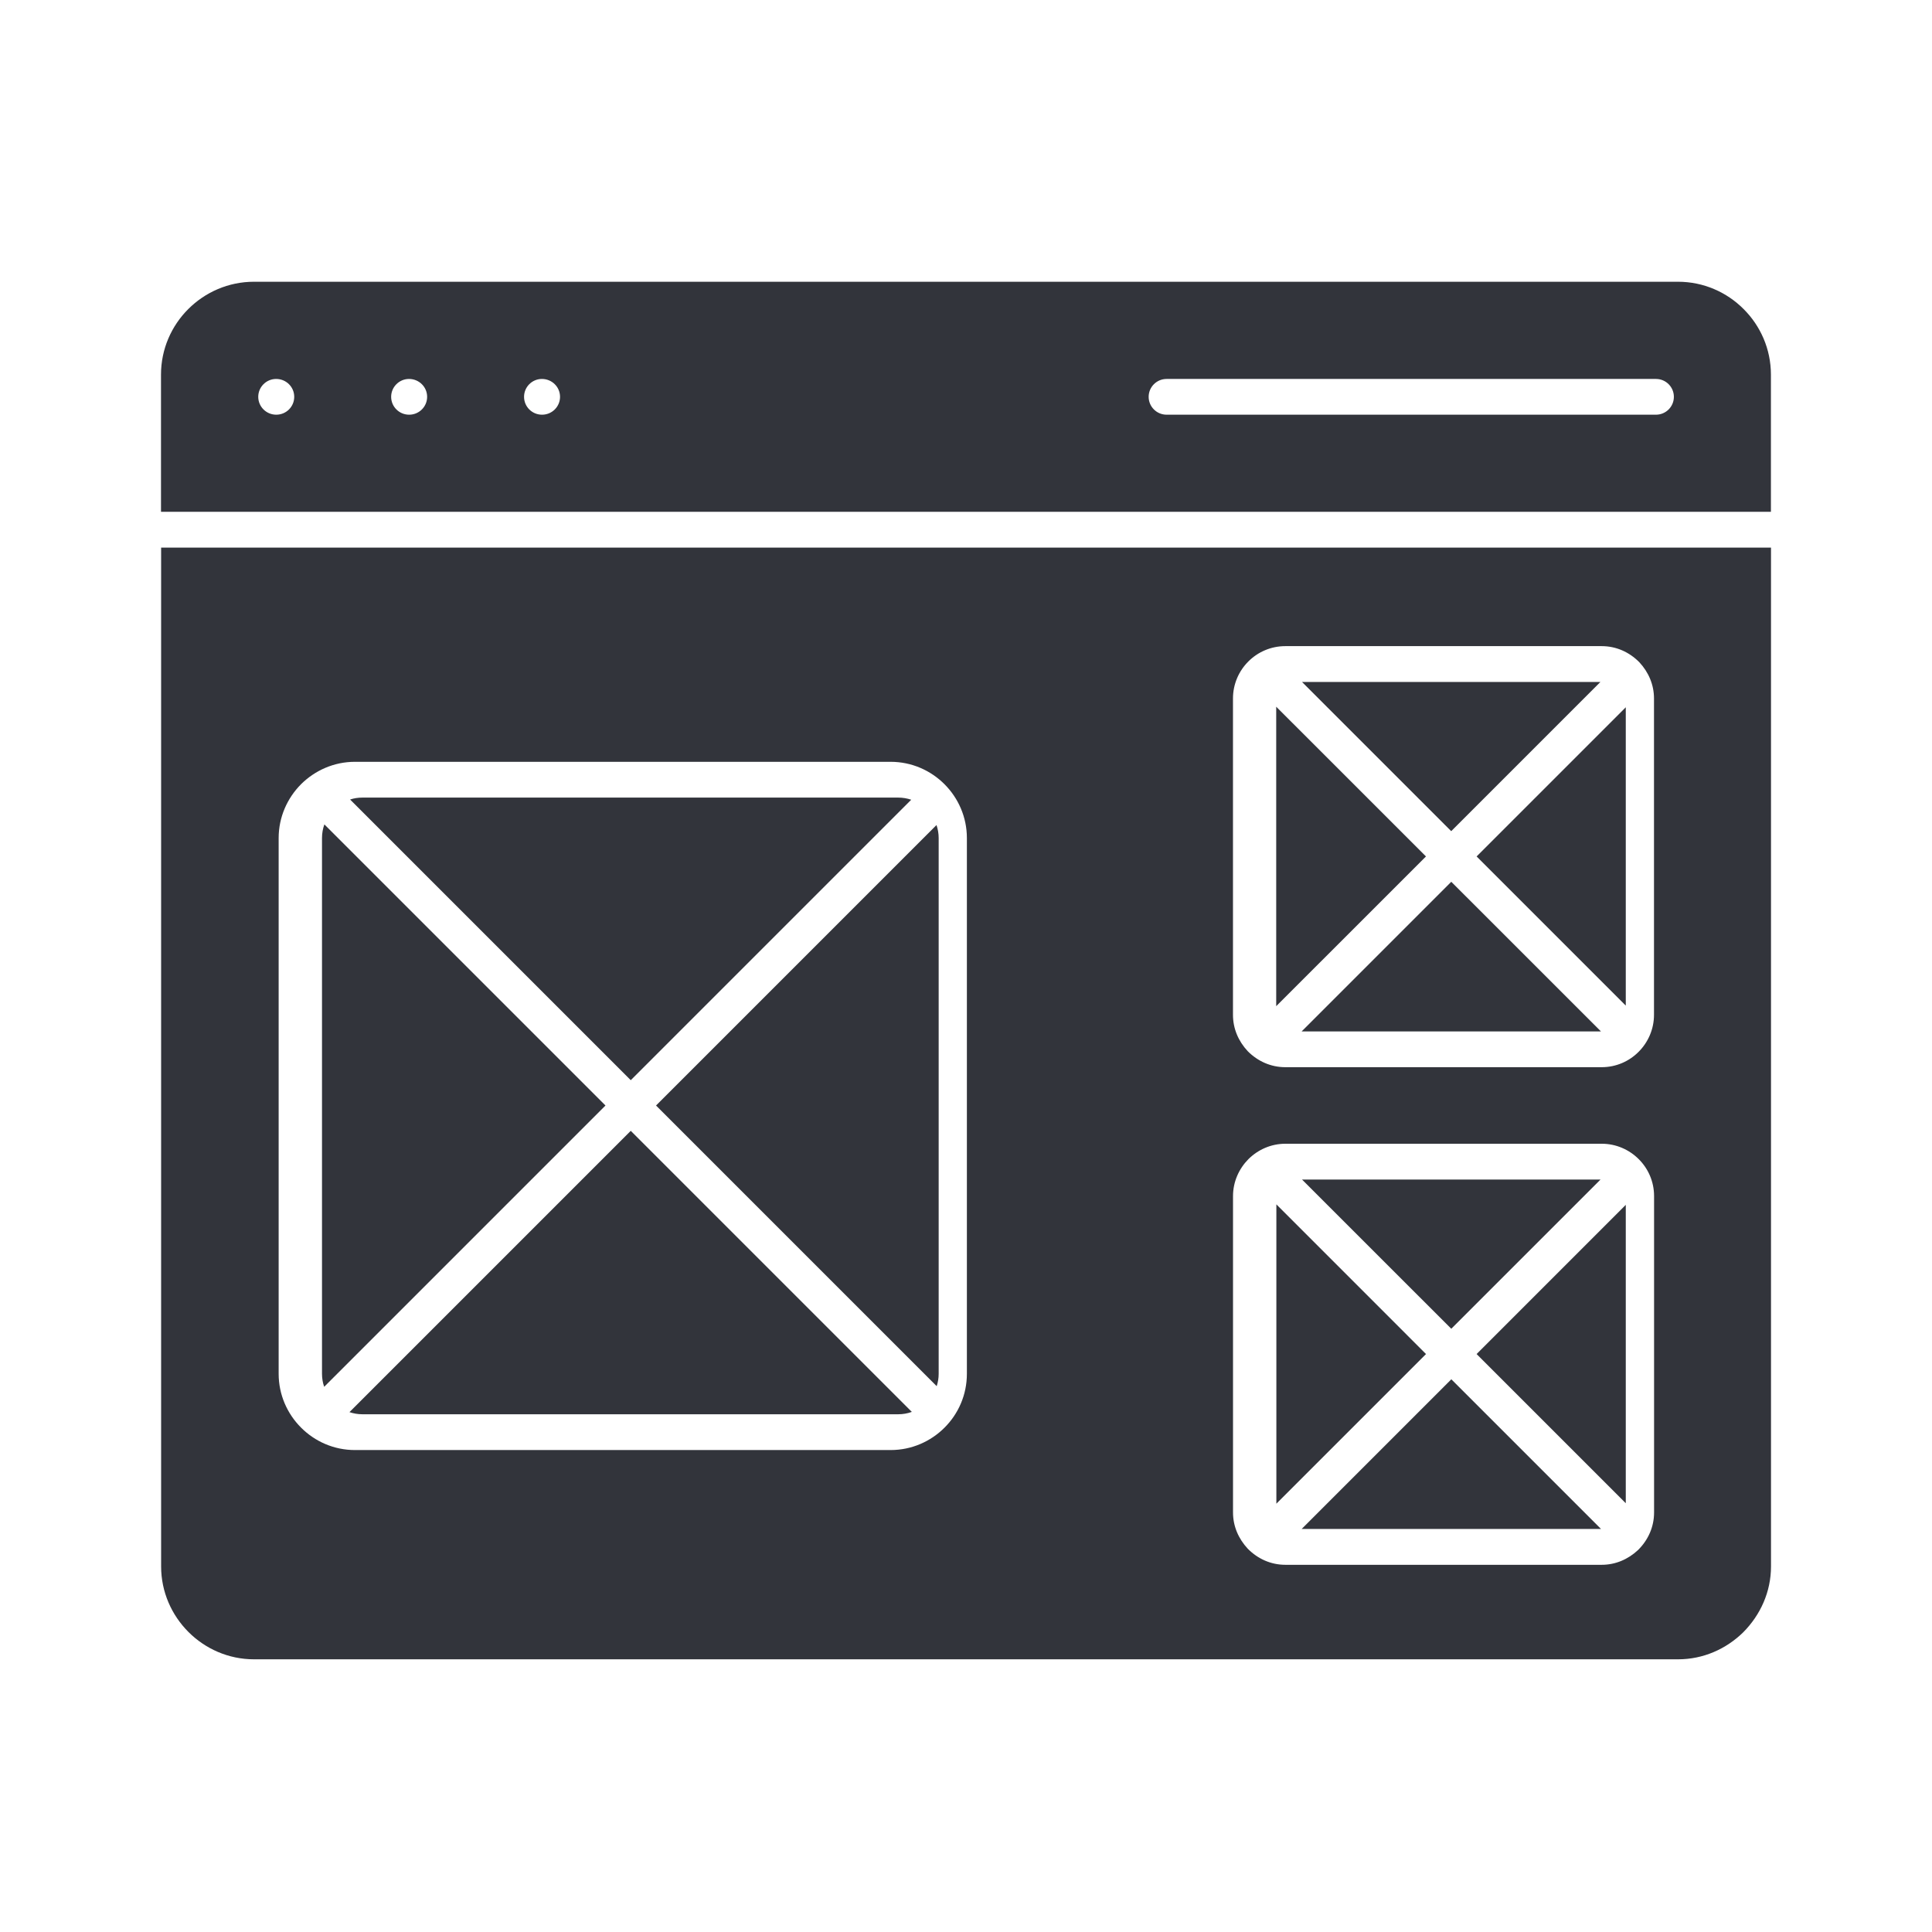
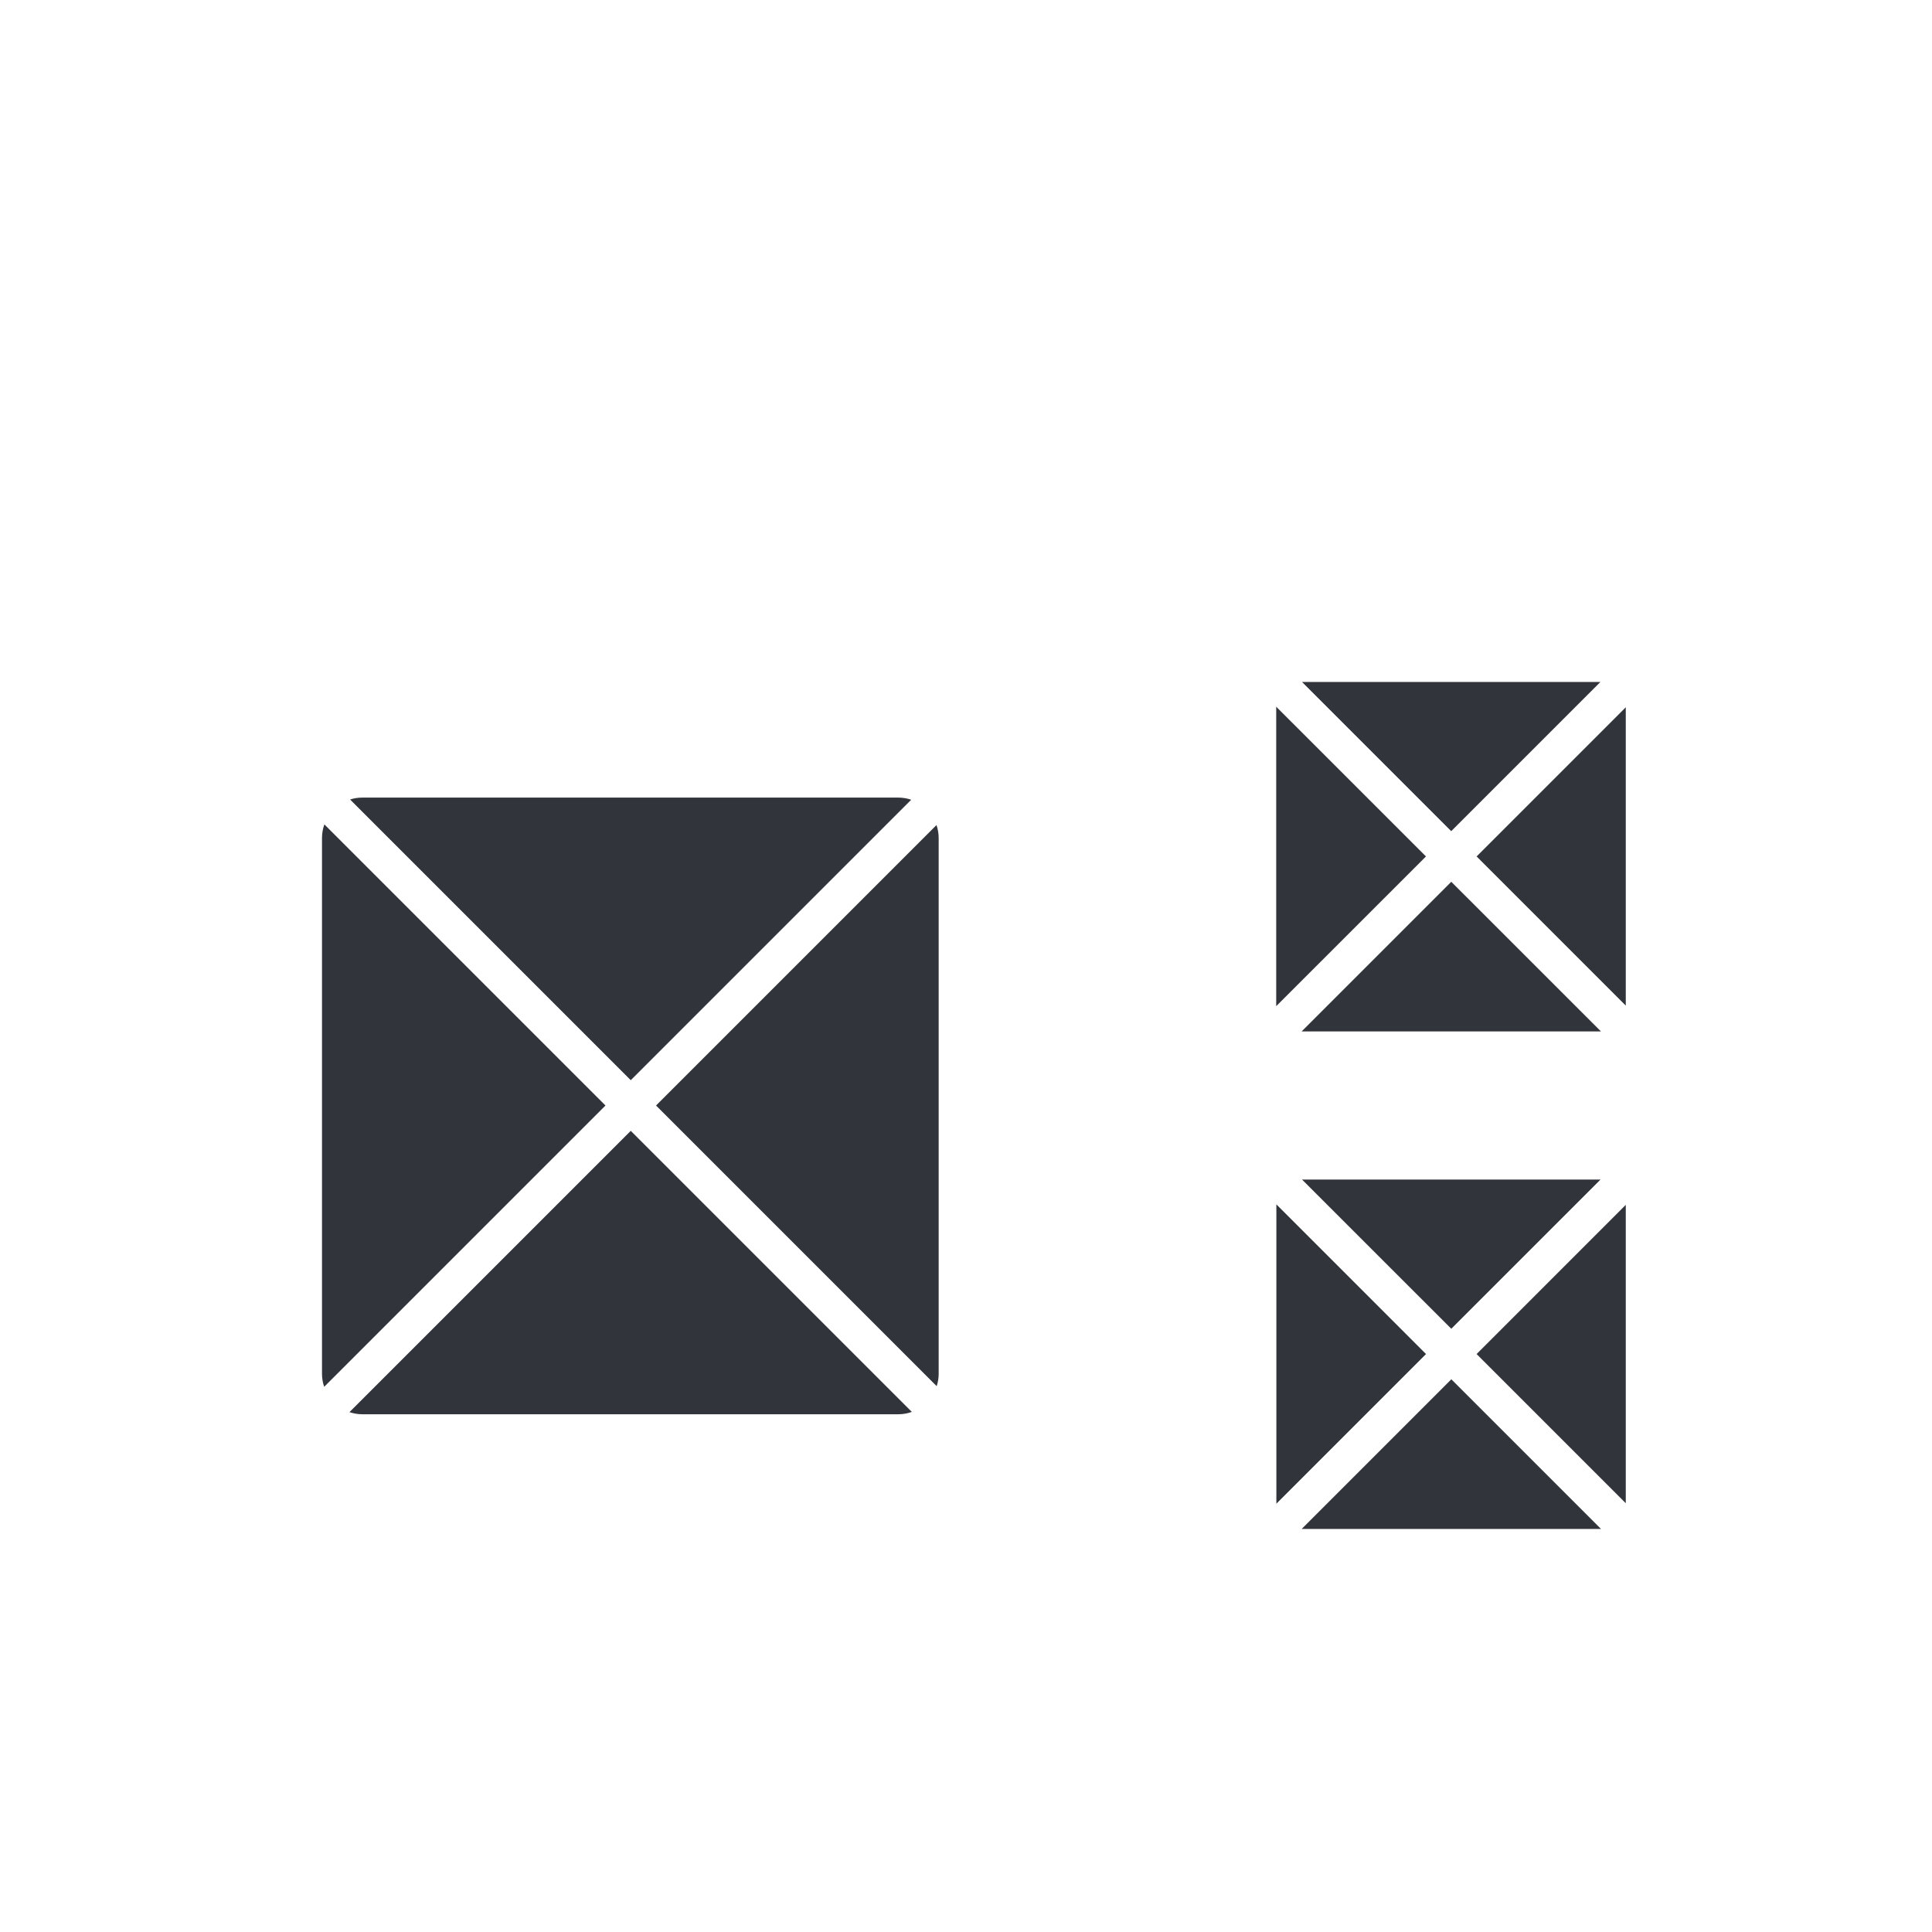
<svg xmlns="http://www.w3.org/2000/svg" width="48" height="48" viewBox="0 0 48 48" fill="none">
  <path d="M40.392 17.572L36.686 21.278L40.392 24.984V17.57V17.572ZM36.056 21.908L32.338 25.626H39.776L36.057 21.908H36.056ZM31.707 24.998L35.428 21.278L31.707 17.558V24.998ZM36.056 20.649L39.762 16.943H32.348L36.054 20.649H36.056ZM40.392 29.934L36.686 33.641L40.392 37.347V29.934ZM36.057 34.269L32.339 37.987H39.777L36.059 34.269H36.057ZM31.711 37.359L35.429 33.641L31.711 29.922V37.361V37.359ZM36.057 33.012L39.764 29.306H32.349L36.056 33.012H36.057ZM23.267 20.498L16.299 27.466L23.272 34.439C23.303 34.342 23.321 34.24 23.321 34.132V20.821C23.321 20.708 23.302 20.601 23.267 20.498ZM15.671 28.095L8.682 35.084C8.783 35.118 8.892 35.137 9.005 35.137H22.316C22.434 35.137 22.548 35.117 22.654 35.078L15.671 28.095ZM8.054 34.455L15.043 27.466L8.059 20.482C8.021 20.588 8 20.701 8 20.821V34.132C8 34.244 8.019 34.354 8.054 34.455ZM15.671 26.837L22.639 19.869C22.538 19.835 22.429 19.816 22.316 19.816H9.005C8.898 19.816 8.795 19.831 8.698 19.864L15.671 26.837Z" fill="#32343B" />
-   <path d="M31.933 16.053H39.793C40.152 16.053 40.477 16.199 40.727 16.451C40.96 16.701 41.093 17.013 41.093 17.353V25.213C41.093 25.569 40.947 25.896 40.711 26.132C40.477 26.368 40.152 26.514 39.793 26.514H31.933C31.575 26.514 31.249 26.368 30.999 26.116C30.766 25.866 30.633 25.554 30.633 25.213V17.353C30.633 16.997 30.778 16.671 31.014 16.435C31.249 16.199 31.575 16.053 31.933 16.053ZM31.934 28.416H39.795C40.151 28.416 40.477 28.562 40.713 28.798C40.949 29.032 41.095 29.357 41.095 29.716V37.576C41.095 37.936 40.949 38.26 40.697 38.51C40.447 38.743 40.135 38.877 39.795 38.877H31.934C31.577 38.877 31.25 38.731 31 38.477C30.768 38.227 30.634 37.917 30.634 37.576V29.716C30.634 29.36 30.782 29.036 31.016 28.799C31.254 28.563 31.578 28.416 31.934 28.416ZM8.817 18.927H22.128C22.647 18.927 23.121 19.139 23.465 19.483C23.81 19.828 24.022 20.302 24.022 20.821V34.132C24.022 34.654 23.81 35.127 23.466 35.47C23.124 35.812 22.651 36.026 22.128 36.026H8.817C8.298 36.026 7.824 35.814 7.481 35.47C7.135 35.125 6.923 34.649 6.923 34.132V20.821C6.923 20.302 7.137 19.828 7.479 19.484C7.824 19.141 8.298 18.927 8.817 18.927ZM13.466 10.303C13.219 10.303 13.02 10.104 13.02 9.859C13.02 9.614 13.219 9.415 13.464 9.415C13.714 9.415 13.914 9.614 13.914 9.859C13.914 10.104 13.714 10.303 13.468 10.303H13.466ZM10.164 10.303C9.918 10.303 9.718 10.104 9.718 9.859C9.718 9.614 9.918 9.415 10.162 9.415C10.412 9.415 10.612 9.614 10.612 9.859C10.612 10.104 10.412 10.303 10.166 10.303H10.164ZM6.863 10.303C6.616 10.303 6.416 10.104 6.416 9.859C6.416 9.614 6.616 9.415 6.861 9.415C7.111 9.415 7.31 9.614 7.31 9.859C7.31 10.104 7.111 10.303 6.864 10.303H6.863ZM28.983 10.303C28.738 10.303 28.538 10.104 28.538 9.859C28.538 9.614 28.738 9.415 28.983 9.415H41.143C41.388 9.415 41.587 9.614 41.587 9.859C41.587 10.104 41.388 10.303 41.143 10.303H28.983ZM4.003 12.716H43.998V9.307C43.998 8.673 43.738 8.095 43.32 7.679C42.903 7.26 42.325 7 41.69 7H6.309C5.675 7 5.097 7.26 4.679 7.677C4.26 8.095 4 8.672 4 9.307V12.716H4.003ZM43.998 13.605H4.003V38.918C4.003 39.551 4.264 40.128 4.682 40.546C5.1 40.965 5.678 41.225 6.31 41.225H41.691C42.313 41.225 42.88 40.973 43.307 40.557C43.738 40.124 44 39.548 44 38.918V13.605H43.998Z" fill="#32343B" />
</svg>